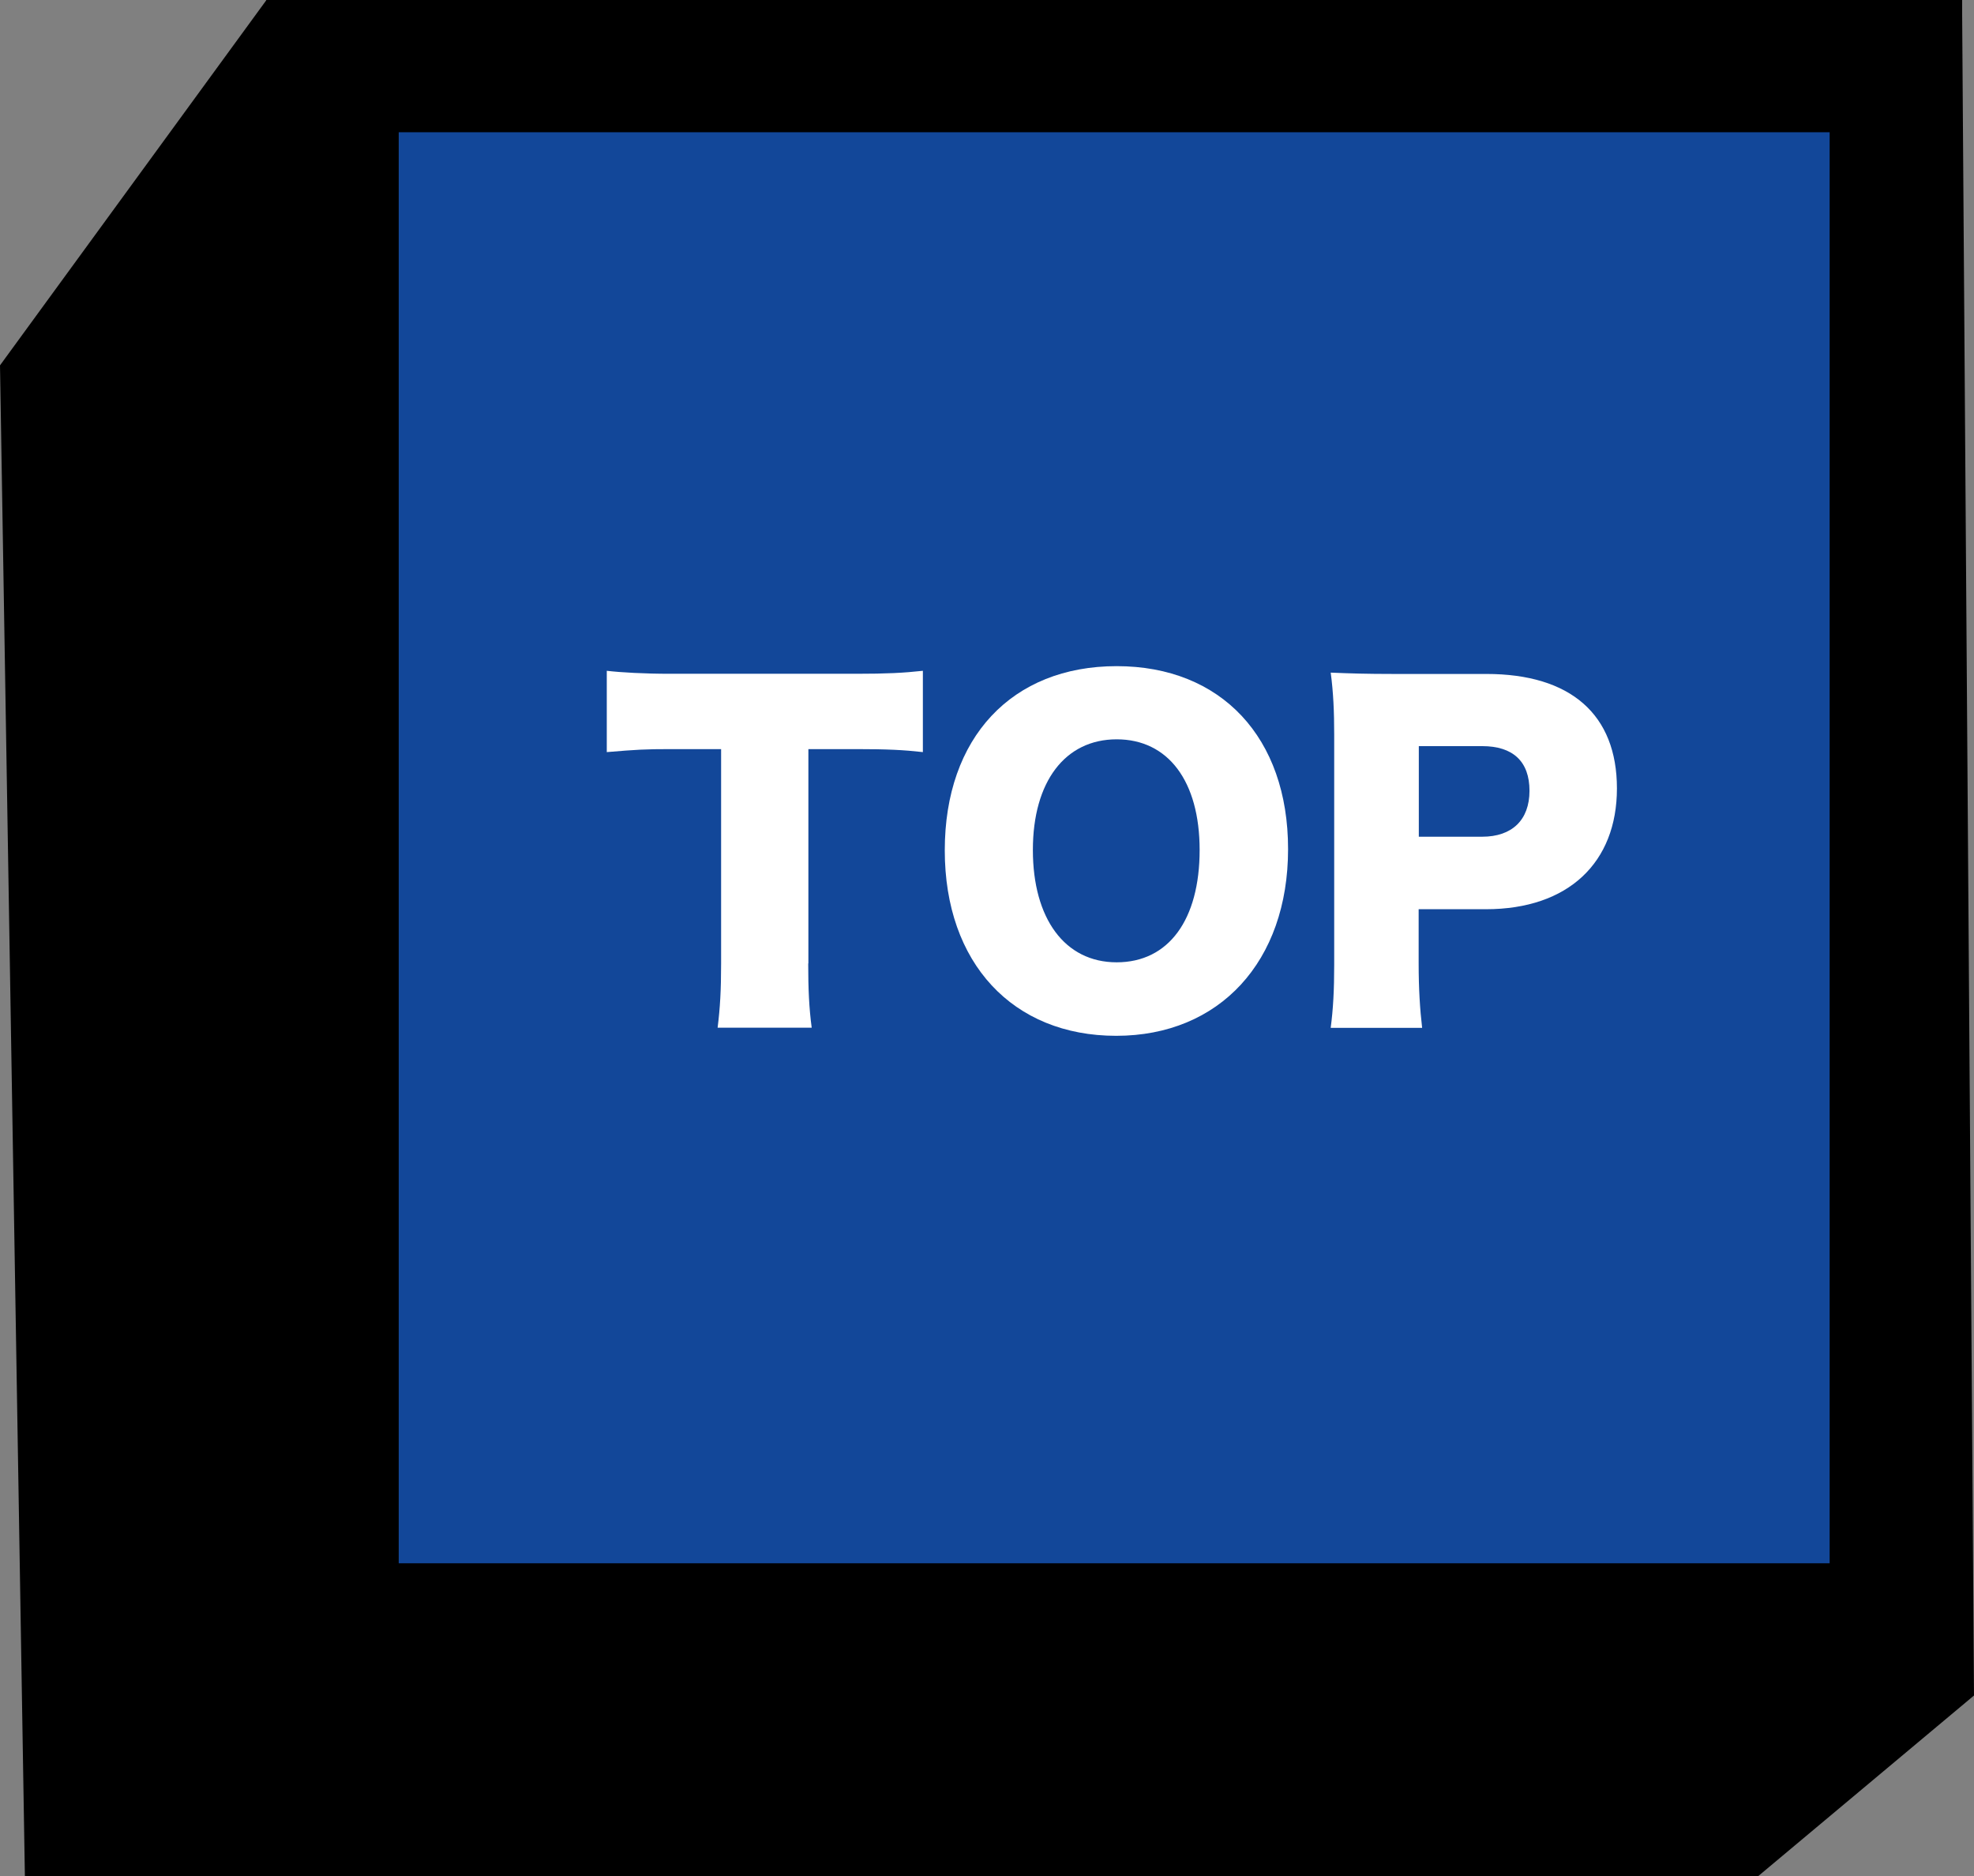
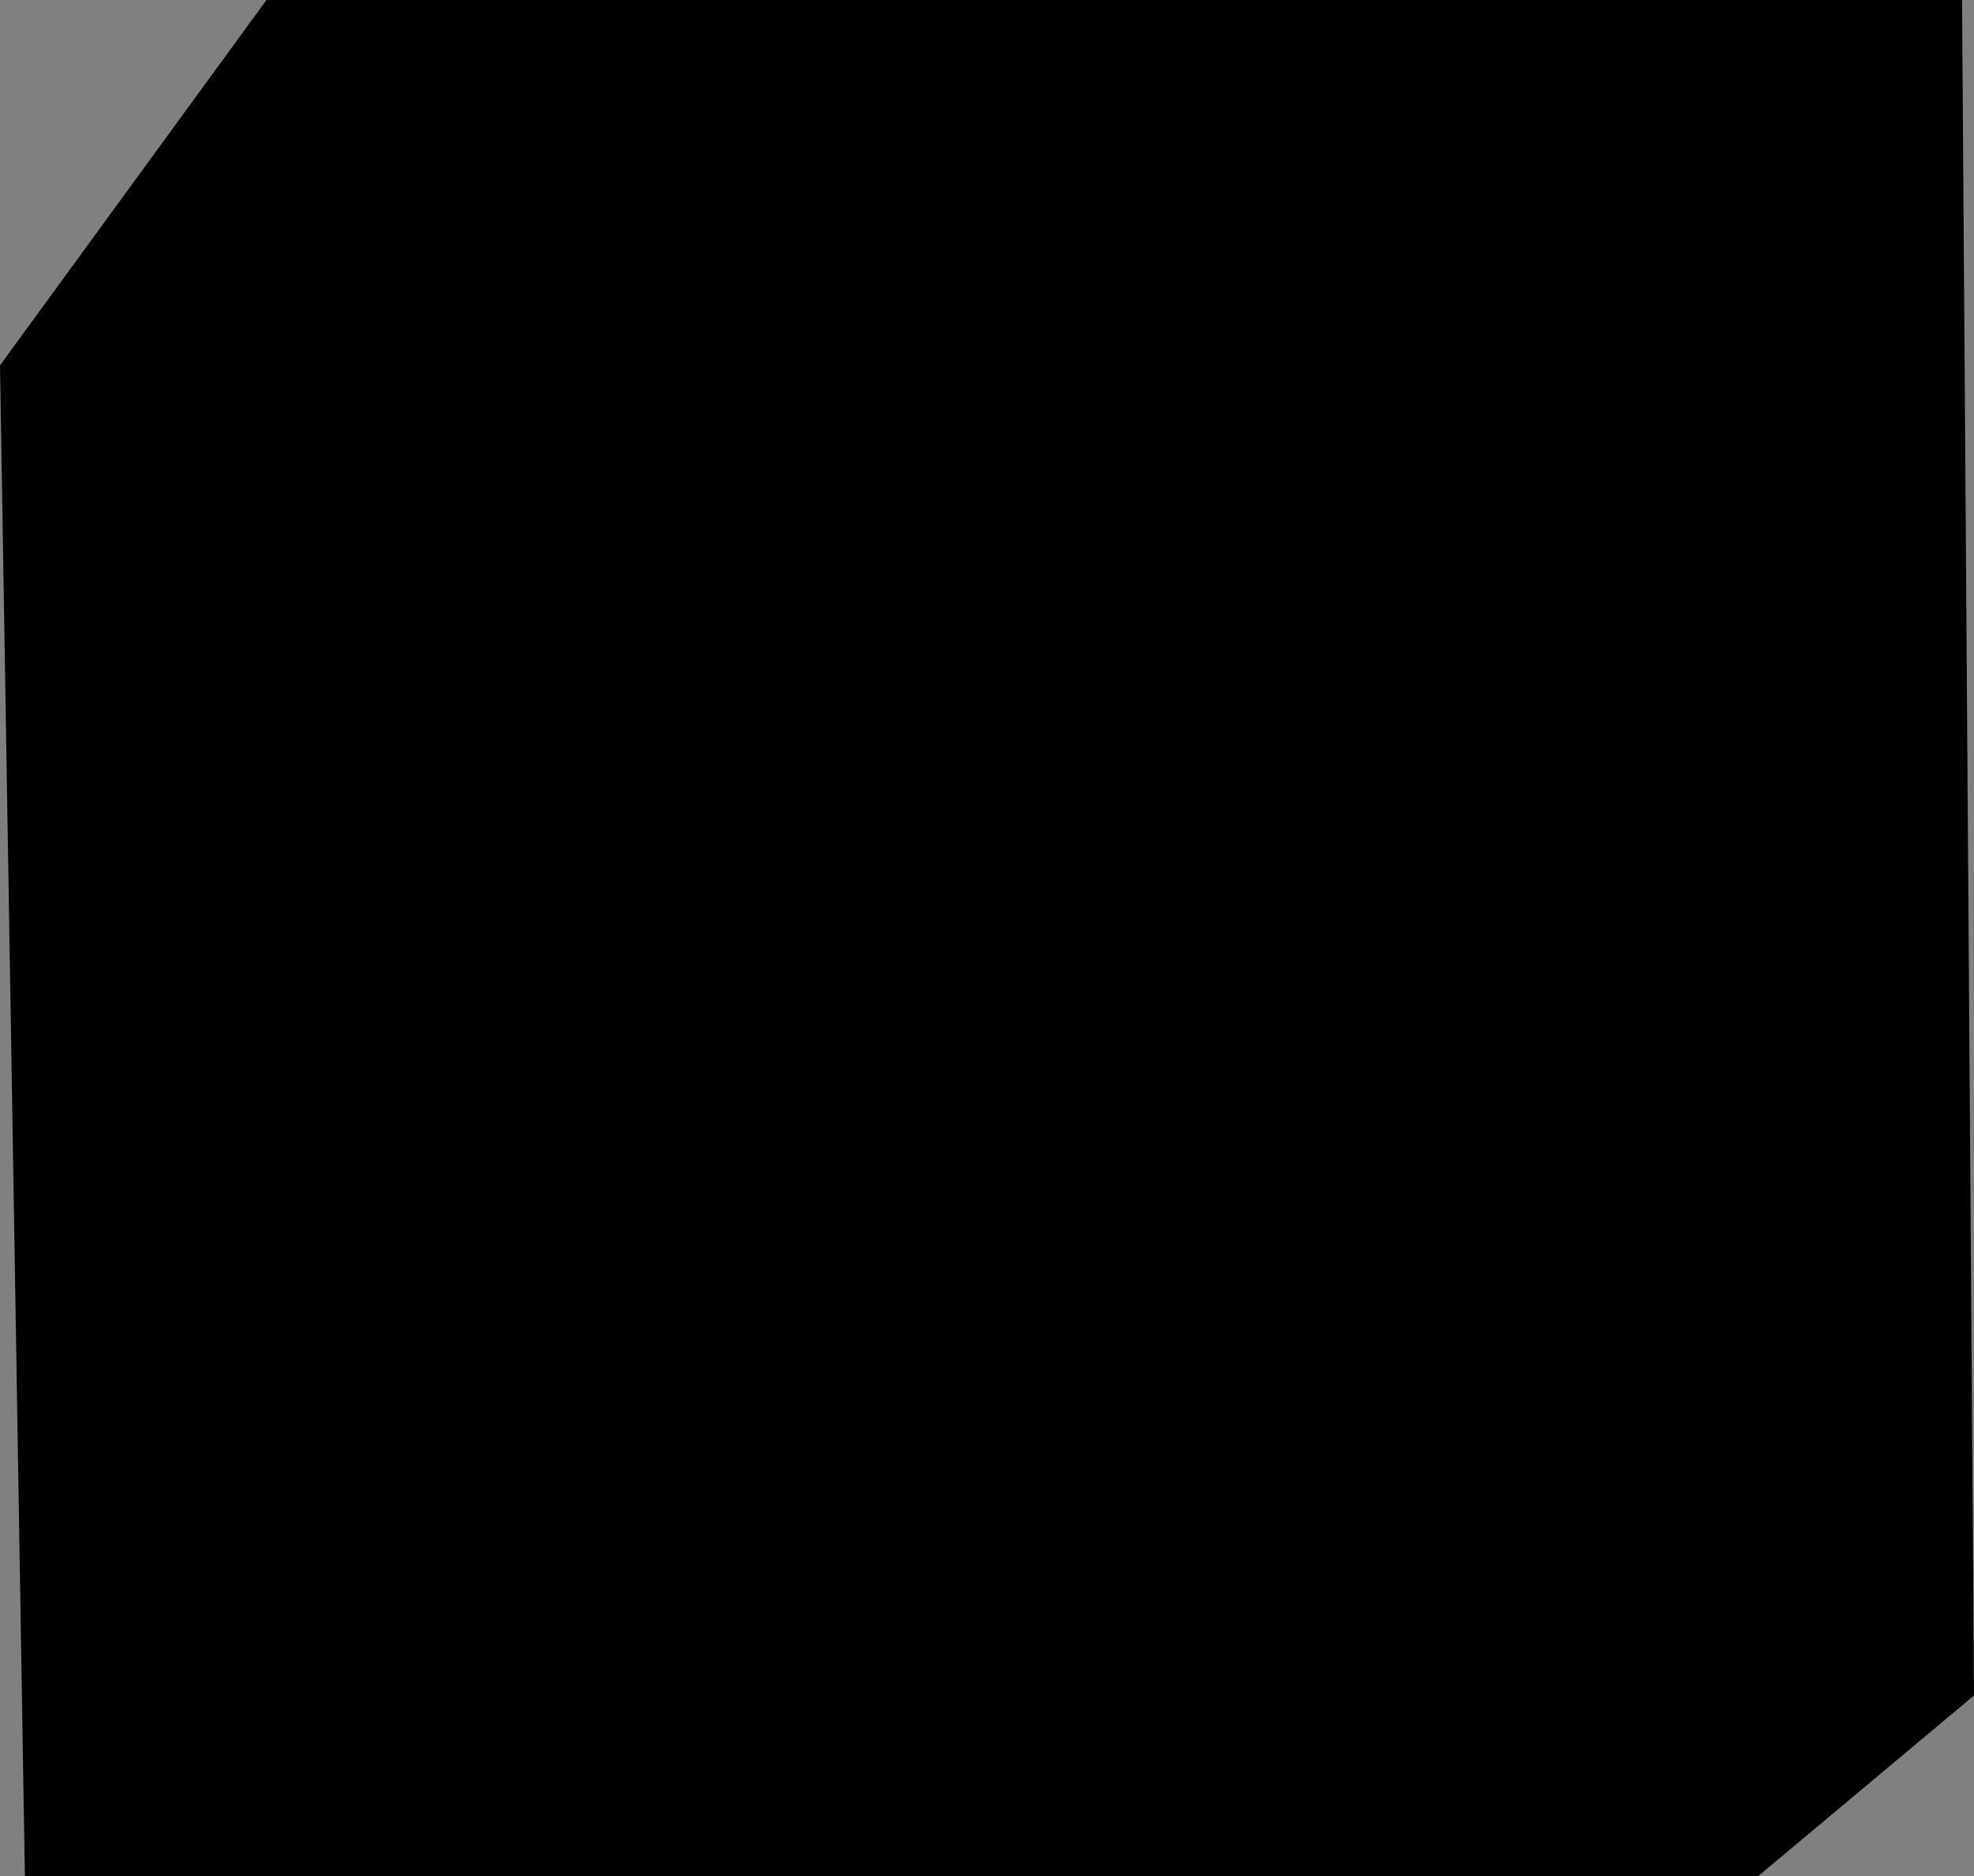
<svg xmlns="http://www.w3.org/2000/svg" viewBox="0 0 118.97 113.08">
  <rect x="0" y="0" width="118.97" height="113.08" fill="#808080" stroke="none" />
  <path d="m16.06 0-16.06 22.02 1.5 91.06h104.46l13.01-10.89-.72-102.19z" />
-   <path d="m20.04 3.99h94.22v94.22h-94.22z" fill="#124799" />
-   <path d="m110.27 7.97v86.25h-86.24v-86.25zm7.98-7.97h-102.19v102.19h102.19z" />
  <g fill="#fff">
-     <path d="m48.71 58.07c0 1.54.05 2.67.21 3.87h-5.67c.15-1.21.21-2.26.21-3.87v-12.92h-3.02c-1.61 0-2.05.03-3.87.18v-4.9c.85.1 2.26.18 3.82.18h11.23c1.79 0 2.82-.05 4-.18v4.9c-1.15-.13-2.15-.18-4-.18h-2.9v12.92z" />
-     <path d="m77.63 51.18c0 6.77-4.13 11.25-10.36 11.25s-10.33-4.38-10.33-11.18 4.05-11.1 10.36-11.1 10.33 4.31 10.33 11.02zm-5.33.05c0-4.15-1.9-6.67-5-6.67s-5.05 2.54-5.05 6.67 1.92 6.77 5.05 6.77 5-2.56 5-6.77z" />
-     <path d="m80.2 61.94c.15-1.13.21-2.28.21-3.79v-13.87c0-1.38-.05-2.54-.21-3.74 1.21.05 2.13.08 3.77.08h5.61c5.08 0 7.87 2.44 7.87 6.9s-2.92 7.28-7.9 7.28h-4.05v3.28c0 1.51.08 2.77.21 3.87h-5.51zm9.13-11.51c1.79 0 2.85-1 2.85-2.77s-1-2.69-2.85-2.69h-3.82v5.46z" />
-   </g>
+     </g>
</svg>